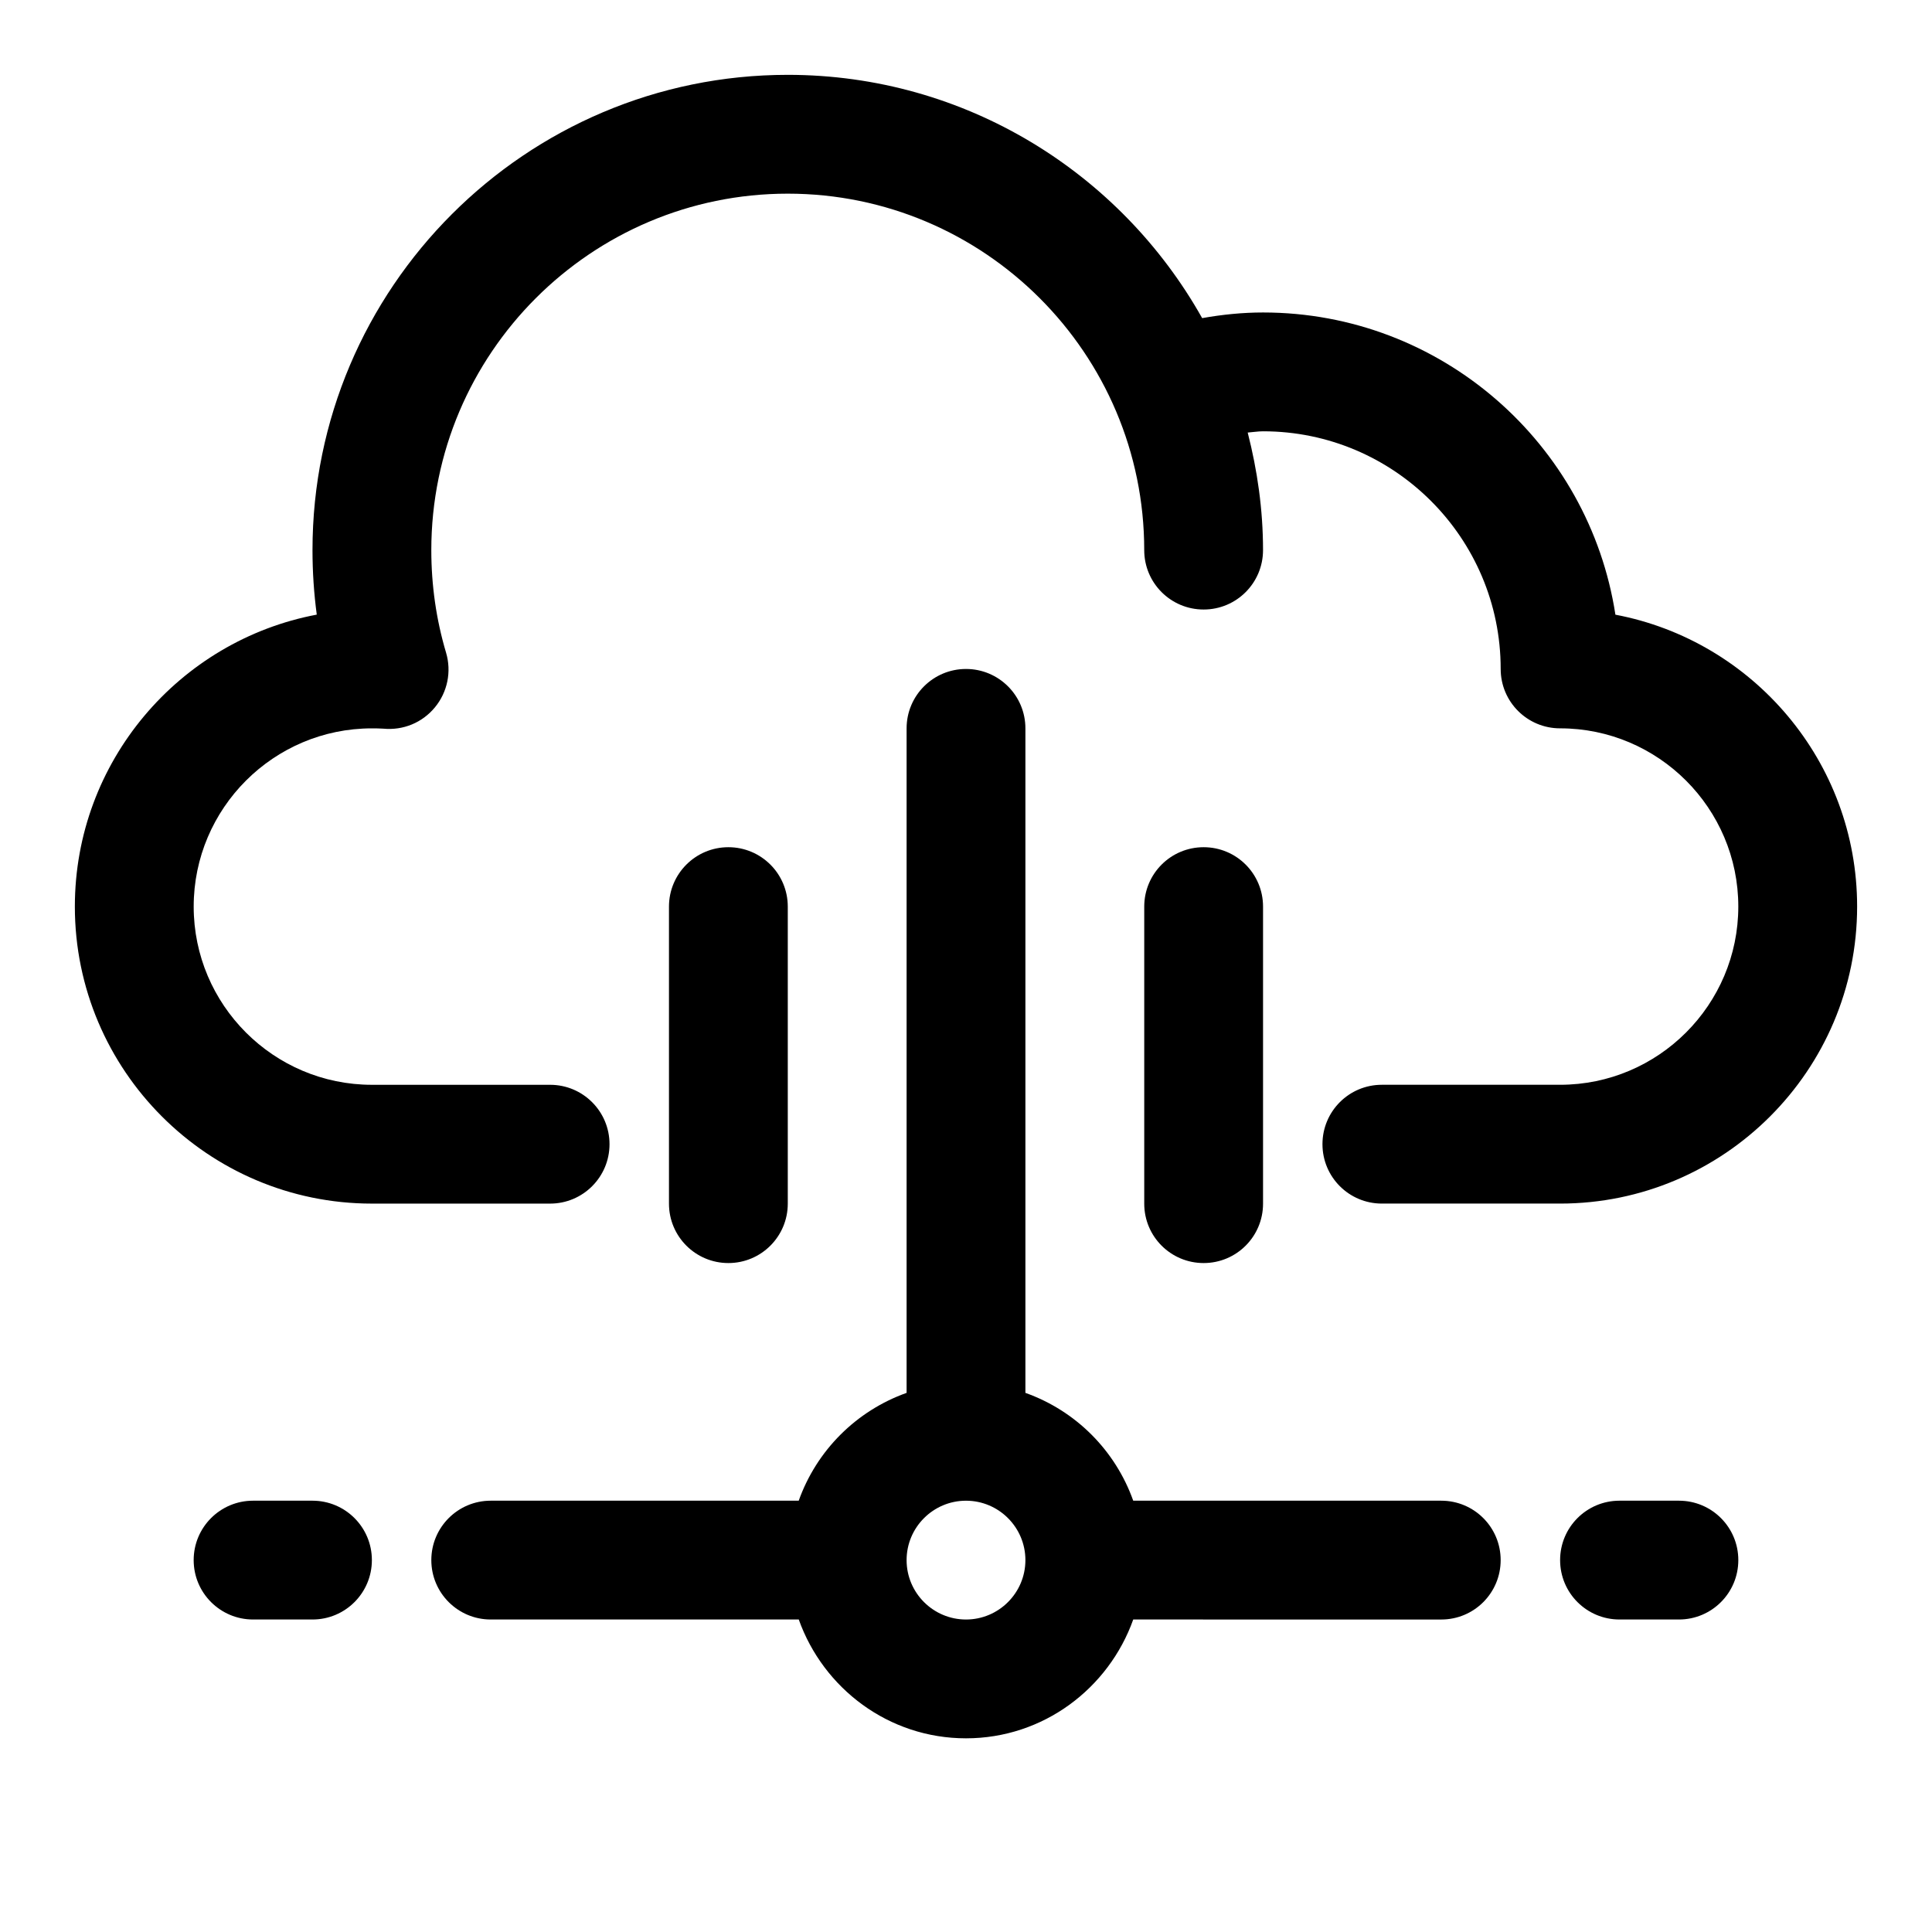
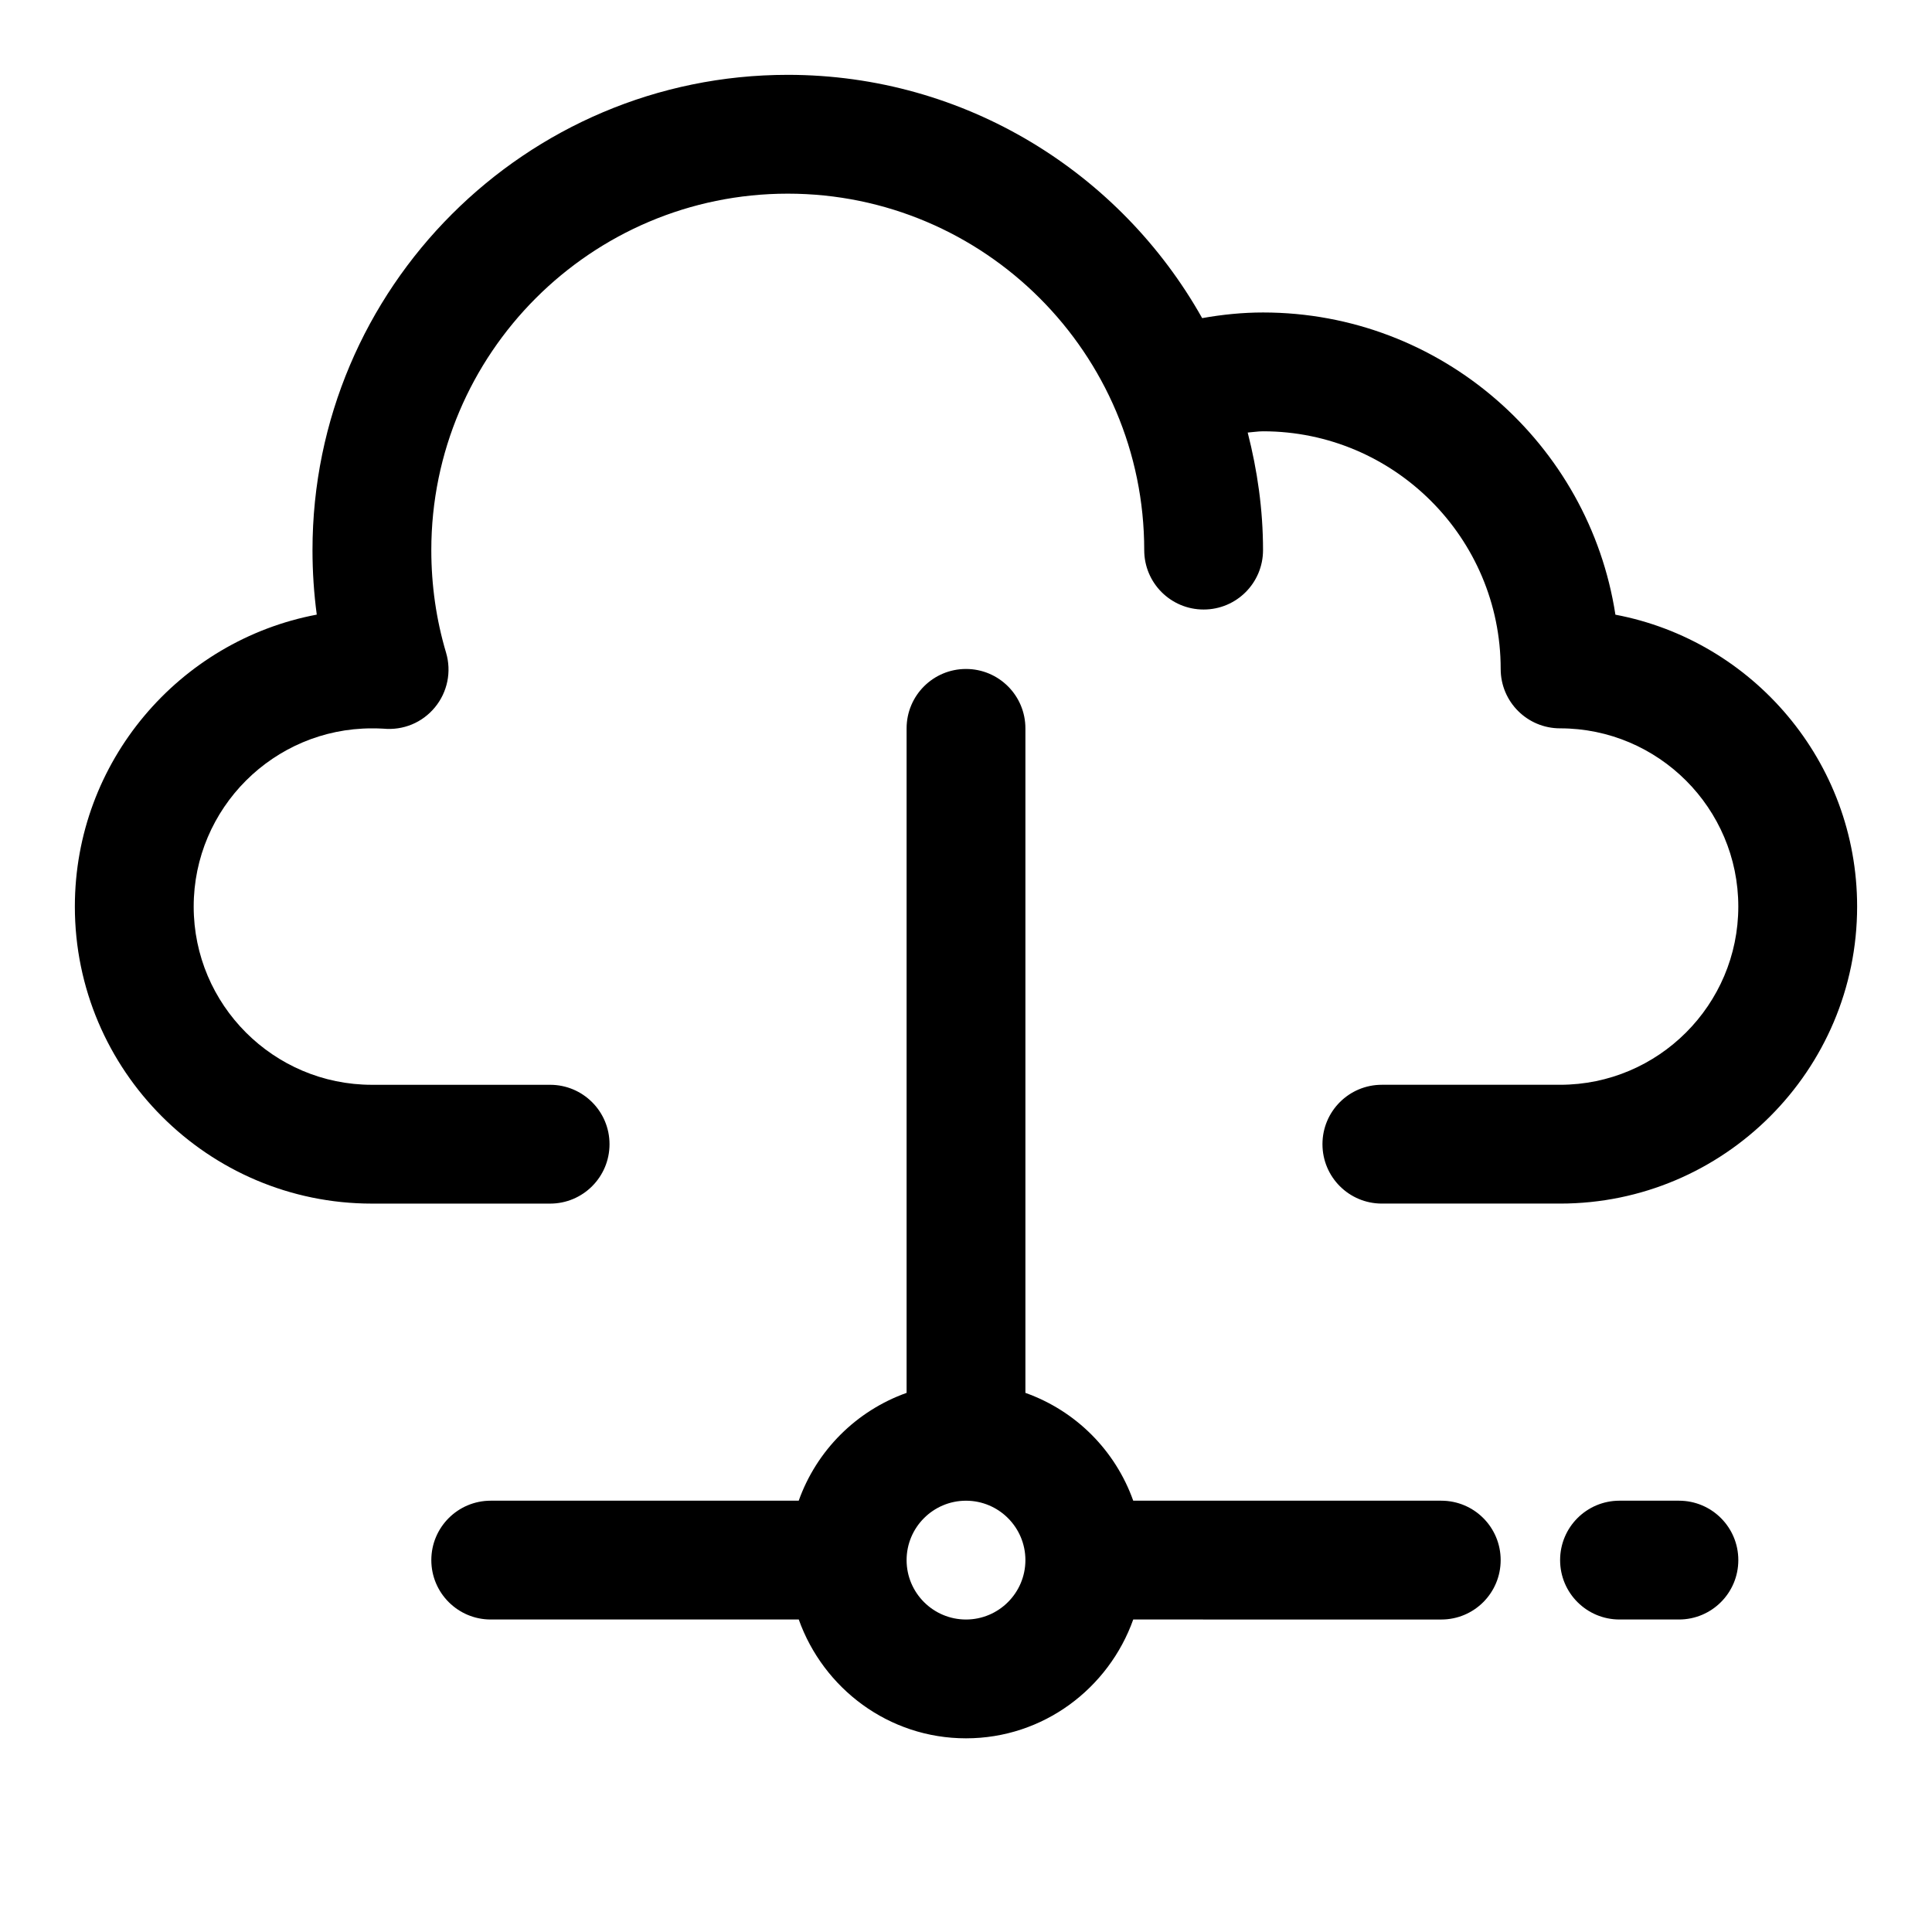
<svg xmlns="http://www.w3.org/2000/svg" fill="#000000" width="800px" height="800px" version="1.1" viewBox="144 144 512 512">
  <g>
-     <path d="m478.72 462.98v-78.719c0-8.707-7.039-15.742-15.742-15.742-8.707 0-15.742 7.039-15.742 15.742v78.719c0 8.707 7.039 15.742 15.742 15.742 8.703 0 15.742-7.039 15.742-15.742z" />
-     <path d="m352.77 462.98v-78.719c0-8.707-7.055-15.742-15.742-15.742-8.691 0-15.742 7.039-15.742 15.742v78.719c0 8.707 7.055 15.742 15.742 15.742 8.691 0 15.742-7.039 15.742-15.742z" />
    <path d="m525.95 541.7h-81.633c-4.754-13.352-15.242-23.836-28.574-28.574v-176.1c0-8.707-7.055-15.742-15.742-15.742-8.691 0-15.742 7.039-15.742 15.742v176.1c-13.336 4.754-23.836 15.242-28.59 28.574h-81.621c-8.691 0-15.742 7.039-15.742 15.742 0 8.707 7.055 15.742 15.742 15.742h81.633c6.519 18.277 23.836 31.488 44.32 31.488s37.801-13.211 44.32-31.488l81.629 0.004c8.707 0 15.742-7.039 15.742-15.742 0.004-8.707-7.035-15.746-15.742-15.746zm-125.95 31.488c-8.676 0-15.742-7.055-15.742-15.742 0-8.691 7.07-15.742 15.742-15.742 8.676 0 15.742 7.055 15.742 15.742s-7.07 15.742-15.742 15.742z" />
    <path d="m588.93 541.7h-15.742c-8.707 0-15.742 7.039-15.742 15.742 0 8.707 7.039 15.742 15.742 15.742h15.742c8.707 0 15.742-7.039 15.742-15.742 0.004-8.703-7.035-15.742-15.742-15.742z" />
-     <path d="m226.81 541.7h-15.742c-8.691 0-15.742 7.039-15.742 15.742 0 8.707 7.055 15.742 15.742 15.742h15.742c8.691 0 15.742-7.039 15.742-15.742 0.004-8.703-7.051-15.742-15.742-15.742z" />
    <path d="m572.1 306.9c-6.961-45.293-46.18-80.09-93.379-80.09-5.414 0-10.816 0.551-16.137 1.496-21.586-38.43-62.695-64.473-109.82-64.473-69.445 0-125.95 56.508-125.95 125.95 0 5.746 0.379 11.477 1.133 17.098-36.445 6.867-64.109 38.953-64.109 77.367 0 43.406 35.312 78.719 78.719 78.719h47.23c8.691 0 15.742-7.039 15.742-15.742 0-8.707-7.055-15.742-15.742-15.742h-47.227c-26.039 0-47.23-21.191-47.23-47.23 0-26.039 21.191-47.23 47.23-47.23 1.039 0.016 1.984 0 3.023 0.078 5.305 0.504 10.344-1.605 13.68-5.652 3.336-4.047 4.441-9.477 2.945-14.5-2.598-8.727-3.906-17.859-3.906-27.164 0-52.098 42.367-94.465 94.465-94.465s94.465 42.367 94.465 94.465c0 8.707 7.039 15.742 15.742 15.742 8.707 0 15.742-7.039 15.742-15.742 0-10.785-1.512-21.176-4.062-31.156 1.359-0.094 2.711-0.332 4.066-0.332 34.73 0 62.977 28.246 62.977 62.977 0 8.707 7.039 15.742 15.742 15.742 26.039 0 47.23 21.191 47.23 47.23s-21.191 47.23-47.23 47.23h-47.23c-8.707 0-15.742 7.039-15.742 15.742 0 8.707 7.039 15.742 15.742 15.742h47.23c43.406 0 78.719-35.312 78.719-78.719 0.004-38.391-27.645-70.461-64.059-77.344z" />
  </g>
</svg>